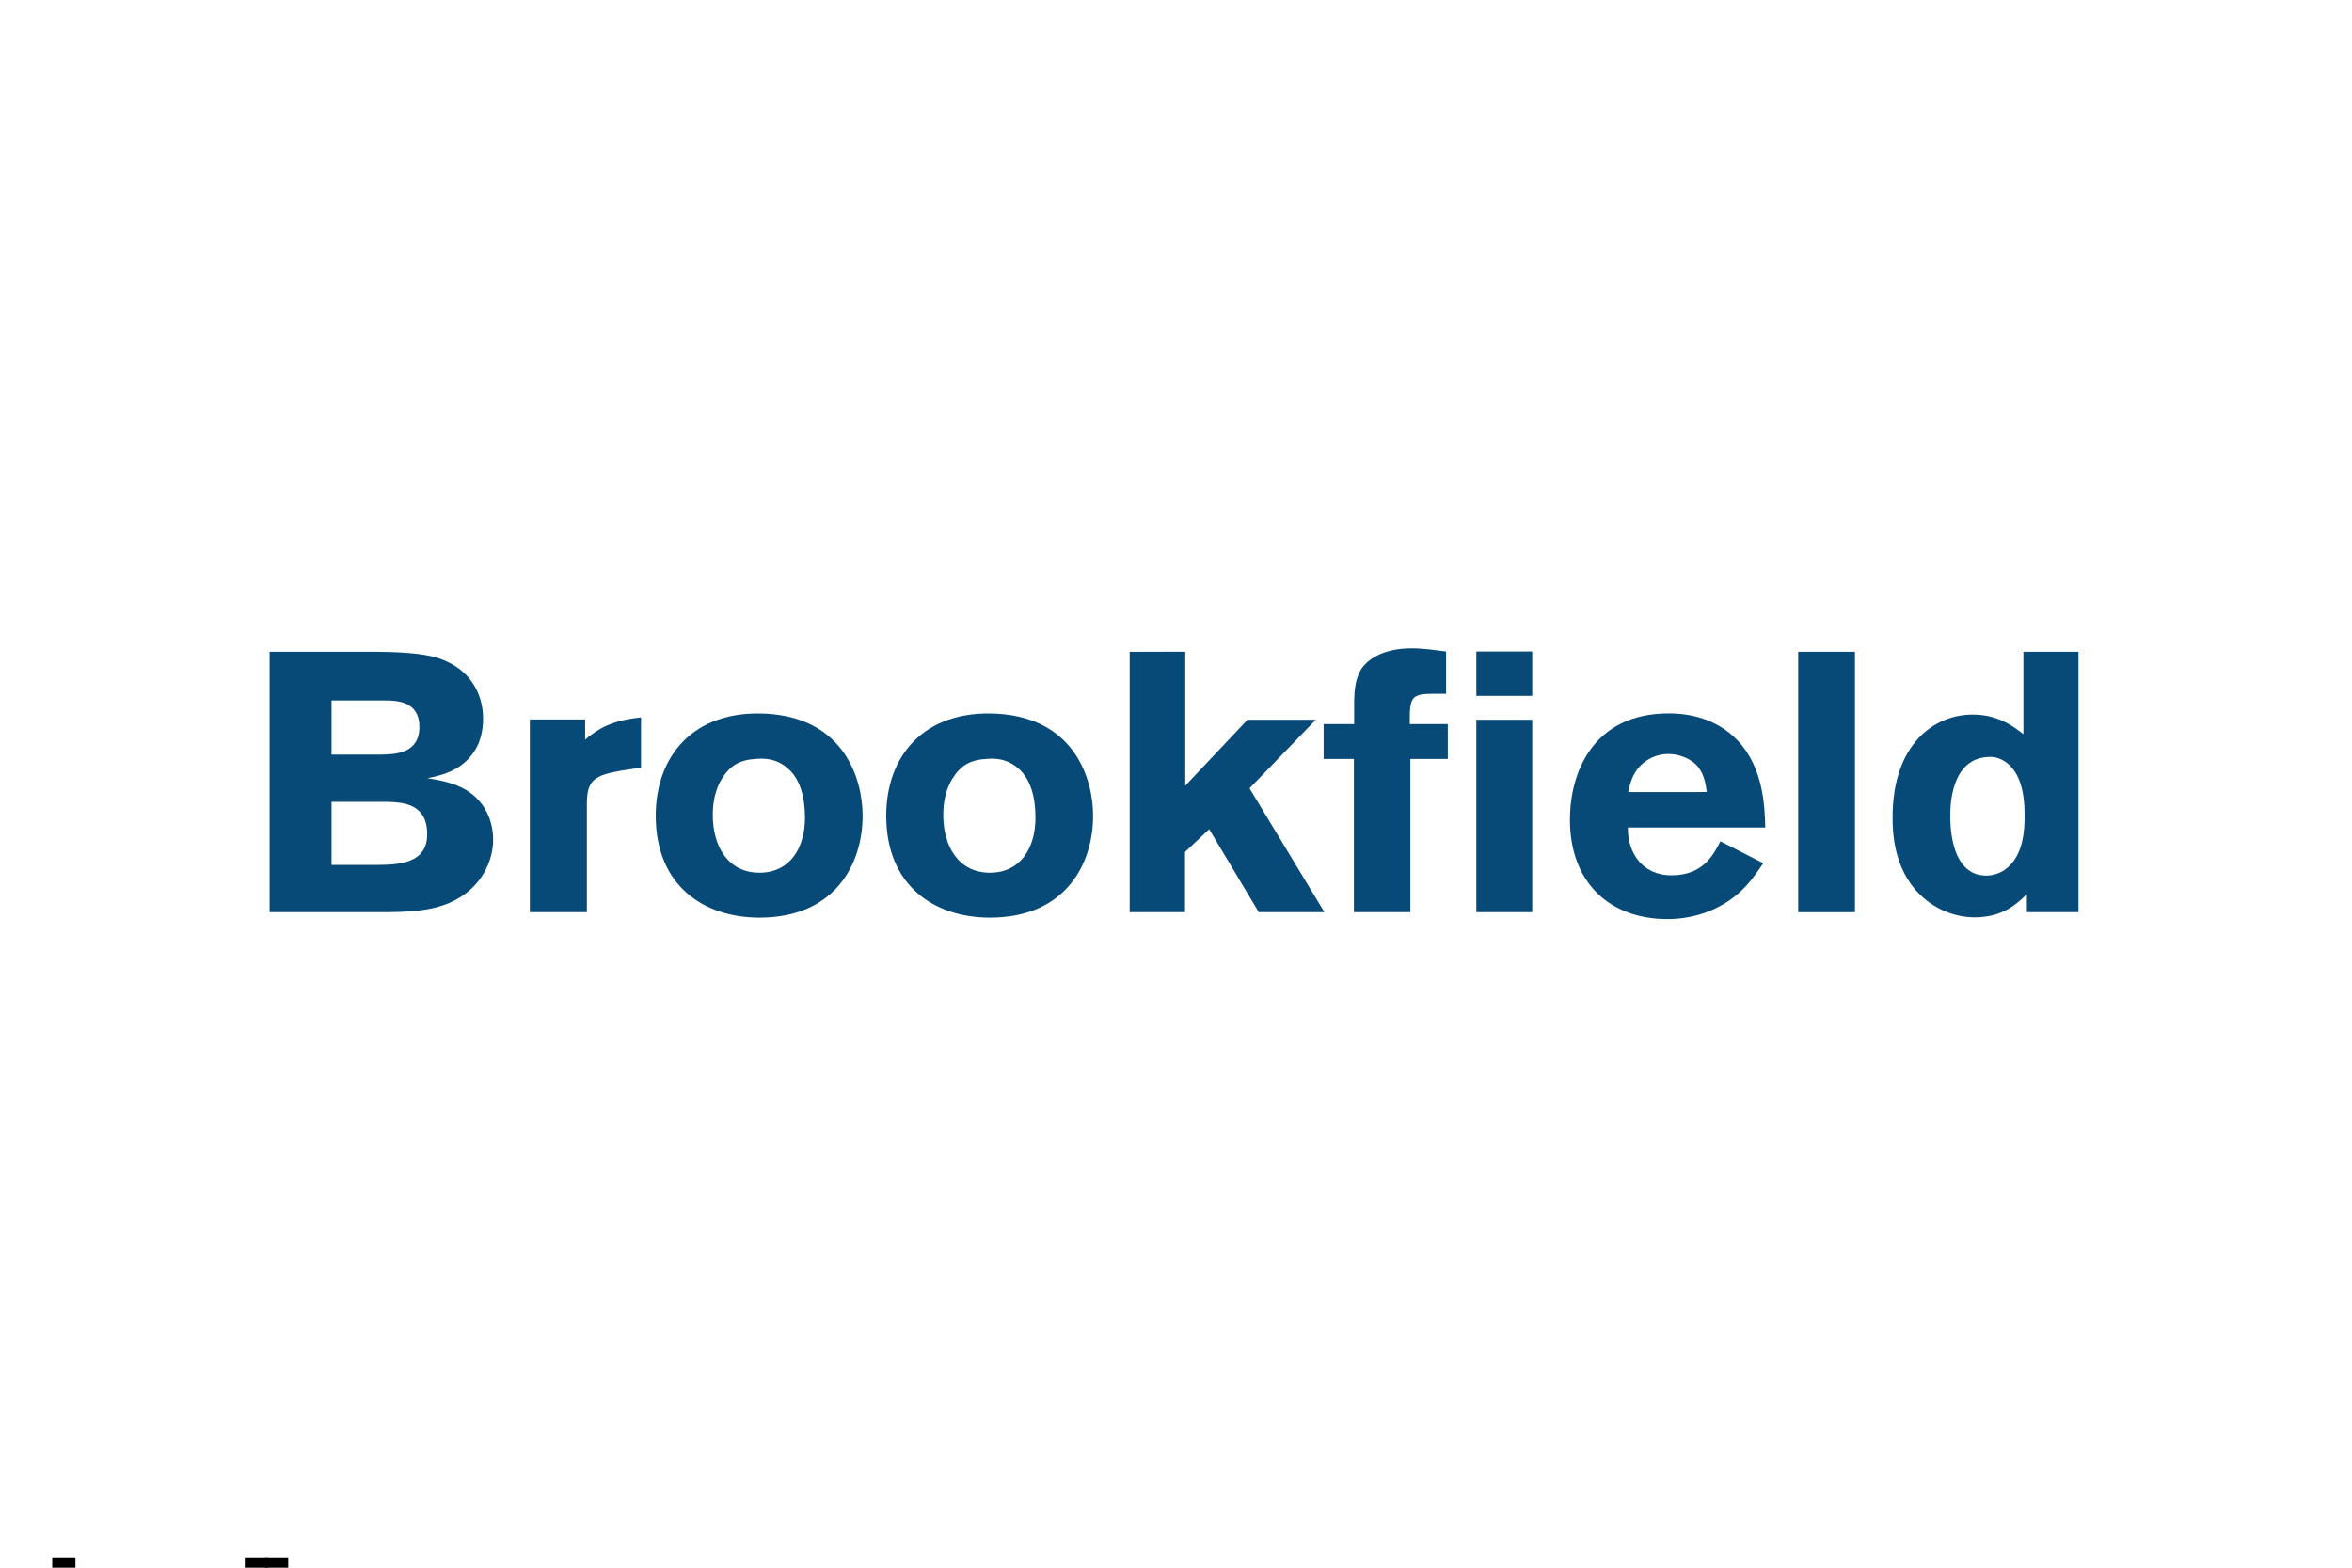
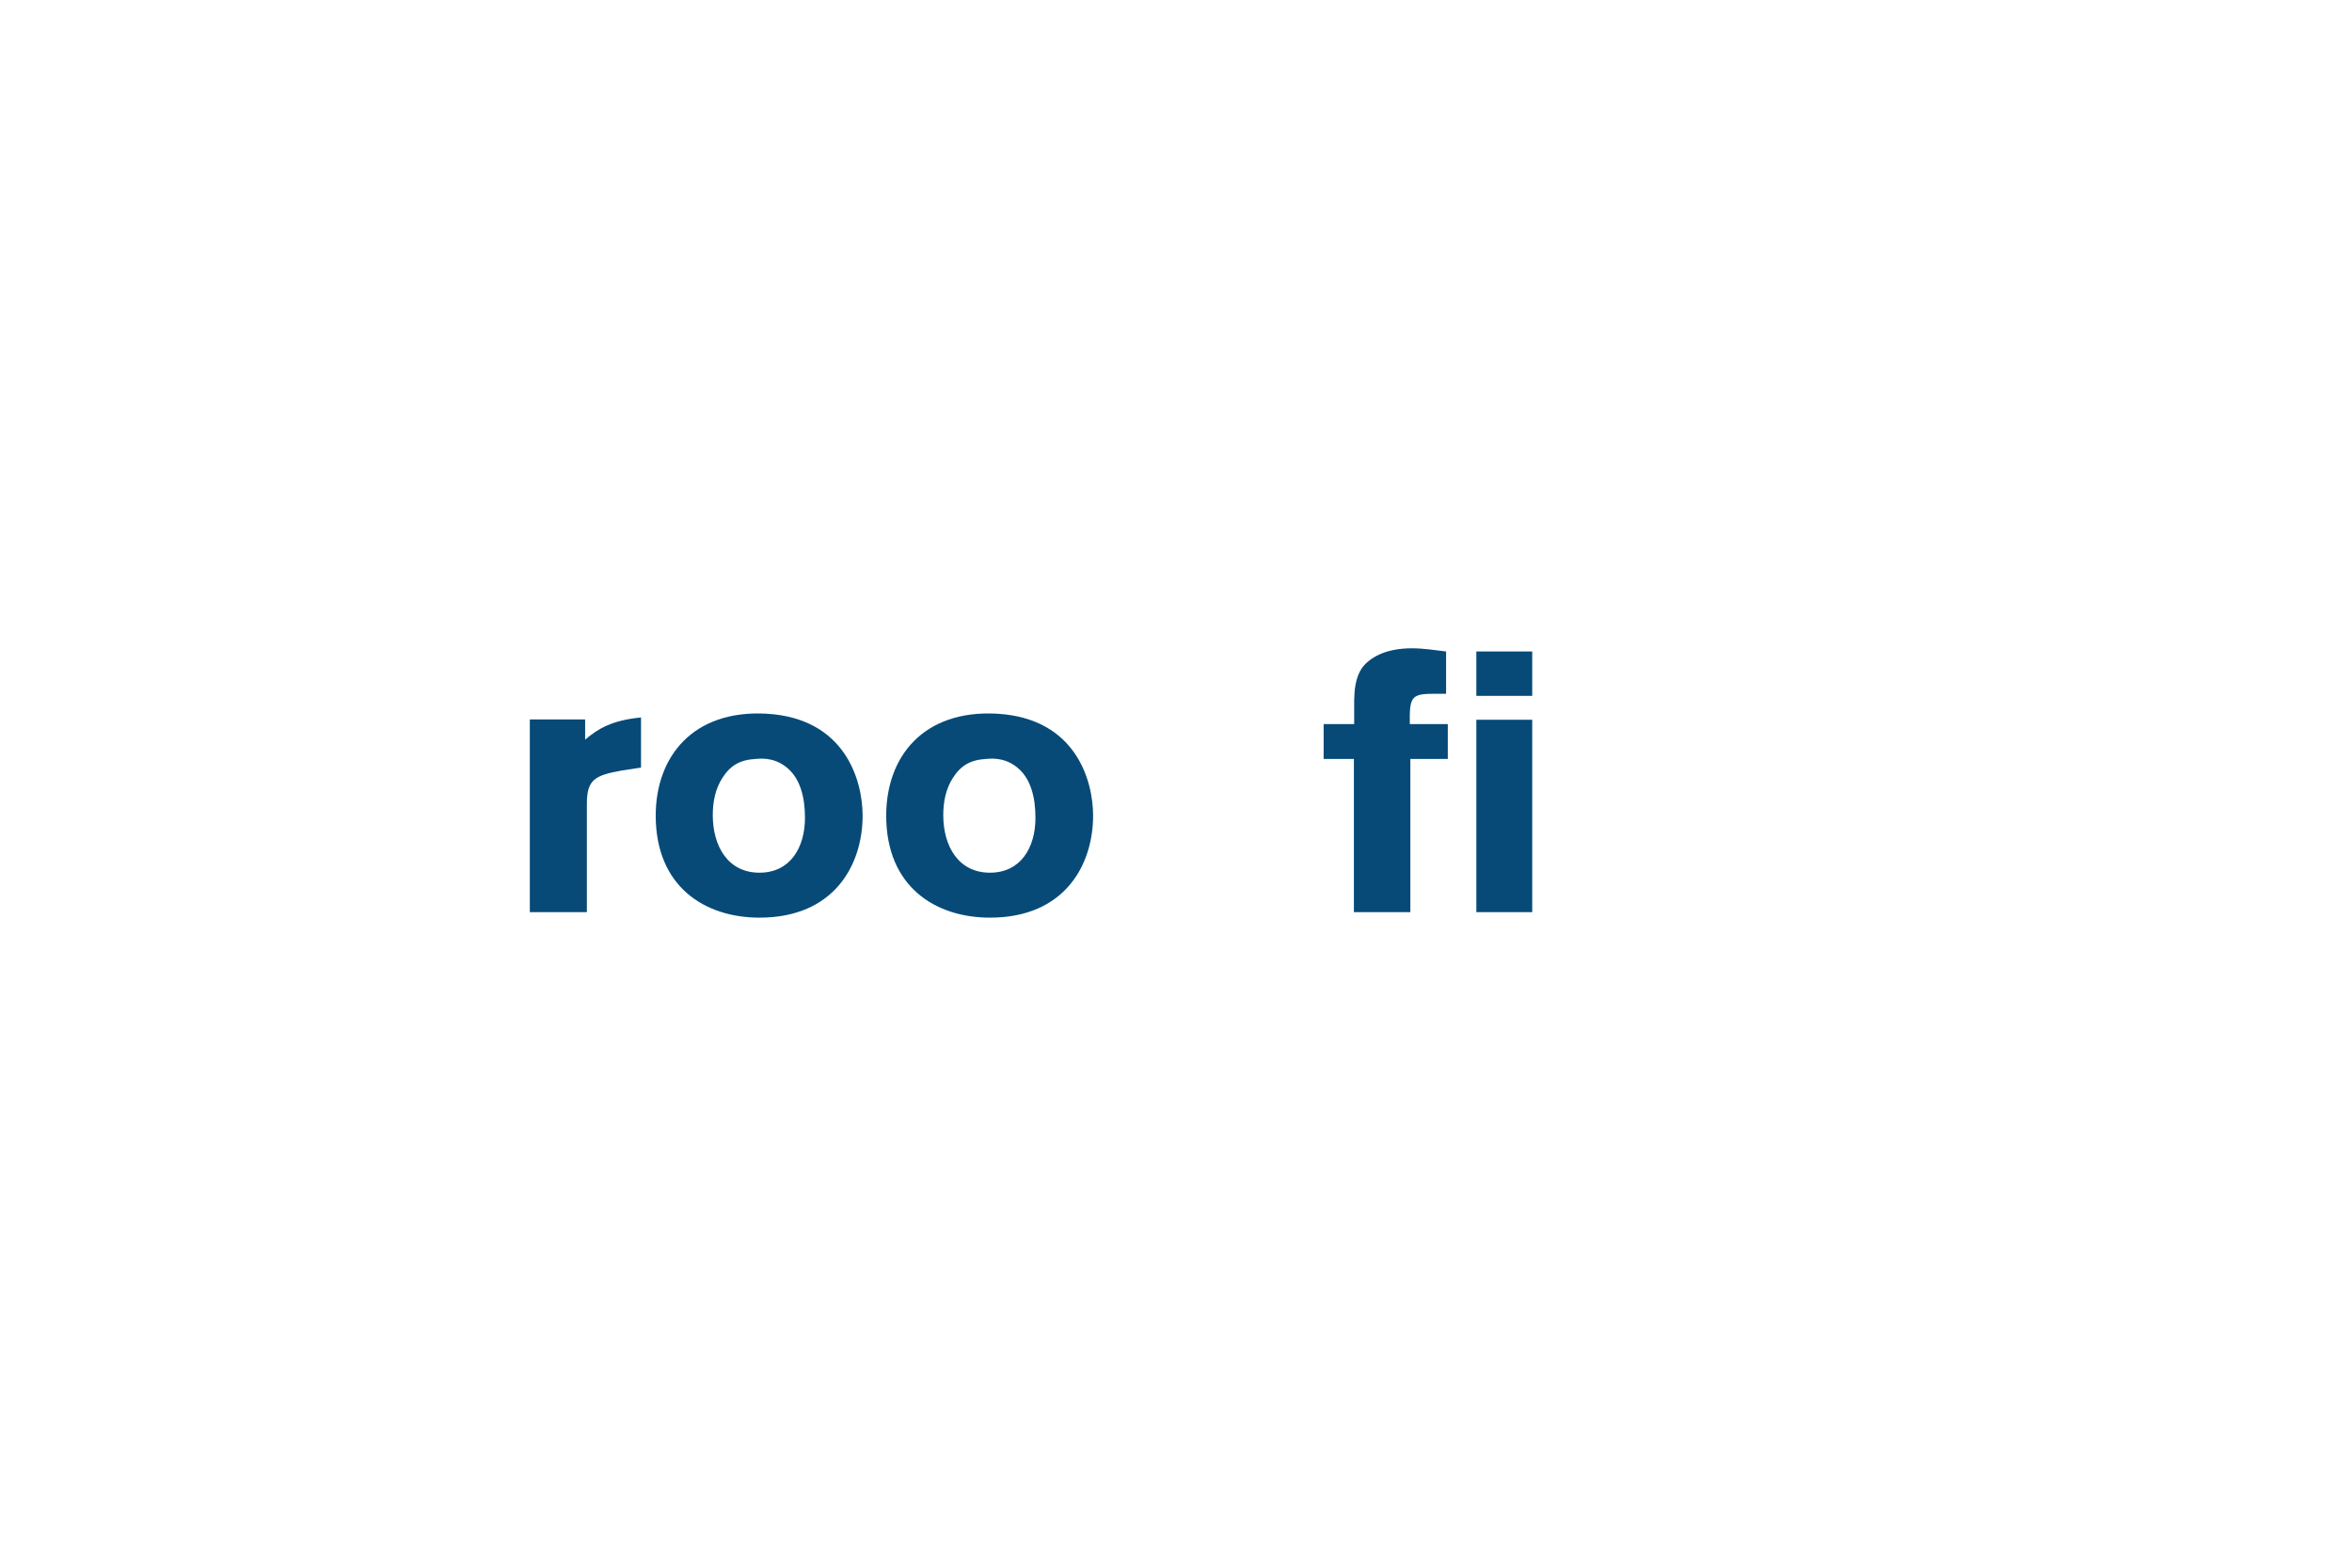
<svg xmlns="http://www.w3.org/2000/svg" xmlns:xlink="http://www.w3.org/1999/xlink" height="800" width="1200" viewBox="-36 -8.983 312 53.9">
  <defs>
    <symbol id="e" overflow="visible">
-       <path d="M1.359 0h5.953c1.625 0 2.766-.062 3.828-.516 1.766-.781 2.344-2.328 2.344-3.422 0-.797-.281-1.578-.781-2.125-.781-.875-1.922-1.062-2.781-1.203.766-.156 2.125-.438 2.766-1.875.047-.141.25-.594.25-1.359 0-1.344-.703-2.719-2.438-3.281-.859-.281-2.203-.344-3.688-.344H1.359zM7.625-11.484c.672 0 1.859.062 1.859 1.422 0 1.469-1.297 1.5-2.109 1.516H4.719v-2.938zm.156 5.5c.719.031 2.125.047 2.125 1.75 0 1.609-1.547 1.656-2.719 1.672H4.719v-3.422z" />
-     </symbol>
+       </symbol>
    <symbol id="f" overflow="visible">
      <path d="M4.312-10.453h-3V0h3.094v-5.875c0-1.328.438-1.547 1.906-1.812l1.031-.156v-2.719c-1.609.156-2.344.625-3.031 1.203z" />
    </symbol>
    <symbol id="g" overflow="visible">
      <path d="M6.656-10.766c-4-.219-6.016 2.328-6.016 5.531C.641-1.375 3.312.297 6.266.297c4.078 0 5.594-2.891 5.594-5.531 0-1.906-.938-5.281-5.203-5.531zM6.078-8.312c.438-.047 1.156-.031 1.797.578.578.547.859 1.453.859 2.609 0 1.641-.812 2.984-2.469 2.984-1.719 0-2.531-1.453-2.531-3.125 0-.719.141-1.438.531-2.031.422-.656.938-.969 1.812-1.016z" />
    </symbol>
    <symbol id="h" overflow="visible">
-       <path d="M1.344 0h3v-3.266L5.656-4.5 8.344 0h3.562L7.844-6.719l3.594-3.719H7.734l-3.375 3.578v-7.266H1.344z" />
-     </symbol>
+       </symbol>
    <symbol id="a" overflow="visible">
      <path d="M1.859-10.203H.203v1.891h1.641V0h3.062v-8.312h2.031v-1.891H4.875c-.016-1.391.047-1.641 1.203-1.641h.766v-2.297c-.625-.078-1.25-.172-1.859-.172-1.469 0-2.297.531-2.688 1.047-.391.562-.422 1.25-.438 1.781zm6.625-1.531h3.031v-2.406H8.484zM8.484 0h3.031v-10.438H8.484z" />
    </symbol>
    <symbol id="b" overflow="visible">
-       <path d="M8.797-3.844C8.422-3.094 7.844-2 6.156-2 4.5-2 3.766-3.297 3.781-4.594h7.453c-.031-1.188-.109-3.219-1.469-4.688-1.344-1.438-3.141-1.5-3.766-1.5-4.125 0-5.359 3.234-5.359 5.766C.641-1.594 2.812.375 5.922.375c1.672 0 3.031-.641 3.938-1.469.547-.5.906-1.031 1.266-1.562zm-5-2.672c.109-.438.203-.922.625-1.391.297-.312.812-.672 1.562-.672.531 0 1.109.203 1.5.578.438.453.516 1.047.578 1.484z" />
-     </symbol>
+       </symbol>
    <symbol id="c" overflow="visible">
-       <path d="M1.359-14.125V0h3.078v-14.125z" />
-     </symbol>
+       </symbol>
    <symbol id="d" overflow="visible">
-       <path d="M7.734-14.125v4.469c-.547-.422-1.375-1.062-2.75-1.062-2.109 0-4.344 1.625-4.344 5.562 0 .672 0 2.781 1.516 4.234C2.984-.125 4.062.281 5.094.281 6.641.281 7.438-.5 7.922-.984V0h2.797v-14.125zM6.719-2.297c-.297.203-.656.312-1 .312-1.562 0-1.953-1.781-1.953-3.234 0-.469 0-3.203 2.172-3.203.625 0 1.062.437 1.203.625.656.797.656 2.094.656 2.578 0 .578 0 2.172-1.078 2.922z" />
-     </symbol>
+       </symbol>
  </defs>
  <use xlink:href="#a" height="792" width="612" y="45.008" x="88.572" transform="translate(-330.451 -41.537)" fill="#6e6e73" />
  <use xlink:href="#a" height="792" width="612" y="45.008" x="123.516" transform="translate(-330.451 -41.537)" fill="#6e6e73" />
  <use xlink:href="#a" height="792" width="612" y="45.008" x="198.812" transform="translate(-330.451 -41.537)" fill="#6e6e73" />
  <use xlink:href="#b" height="792" width="612" y="157.065" x="100.419" transform="translate(-330.451 -41.537)" fill="#bf5c26" />
  <use xlink:href="#b" height="792" width="612" y="157.065" x="103.469" transform="translate(-330.451 -41.537)" fill="#bf5c26" />
  <use xlink:href="#b" height="792" width="612" y="157.065" x="117.069" transform="translate(-330.451 -41.537)" fill="#bf5c26" />
  <use xlink:href="#c" height="792" width="612" y="176.265" x="42.279" transform="translate(-330.451 -41.537)" />
  <use xlink:href="#c" height="792" width="612" y="176.265" x="44.871" transform="translate(-330.451 -41.537)" />
  <use xlink:href="#c" height="792" width="612" y="176.265" x="47.463" transform="translate(-330.451 -41.537)" />
  <use xlink:href="#d" height="792" width="612" y="176.265" x="74.76" transform="translate(-330.451 -41.537)" />
  <use xlink:href="#d" height="792" width="612" y="176.265" x="111.813" transform="translate(-330.451 -41.537)" />
  <use xlink:href="#d" height="792" width="612" y="176.265" x="129.426" transform="translate(-330.451 -41.537)" />
  <use xlink:href="#d" height="792" width="612" y="176.265" x="166.389" transform="translate(-330.451 -41.537)" />
  <use xlink:href="#d" height="792" width="612" y="176.265" x="176.901" transform="translate(-330.451 -41.537)" />
  <use xlink:href="#d" height="792" width="612" y="176.265" x="197.601" transform="translate(-330.451 -41.537)" />
  <use xlink:href="#c" height="792" width="612" y="176.265" x="228.795" transform="translate(-330.451 -41.537)" />
  <use xlink:href="#c" height="792" width="612" y="176.265" x="247.164" transform="translate(-330.451 -41.537)" />
  <use xlink:href="#c" height="792" width="612" y="176.265" x="256.938" transform="translate(-330.451 -41.537)" />
  <use xlink:href="#c" height="792" width="612" y="176.265" x="271.806" transform="translate(-330.451 -41.537)" />
  <use xlink:href="#c" height="792" width="612" y="176.265" x="300.021" transform="translate(-330.451 -41.537)" />
  <use xlink:href="#c" height="792" width="612" y="176.265" x="325.563" transform="translate(-330.451 -41.537)" />
  <use xlink:href="#c" height="792" width="612" y="176.265" x="328.245" transform="translate(-330.451 -41.537)" />
  <use xlink:href="#c" height="792" width="612" y="188.262" x="85.677" transform="translate(-330.451 -41.537)" />
  <use xlink:href="#c" height="792" width="612" y="188.262" x="95.451" transform="translate(-330.451 -41.537)" />
  <use xlink:href="#c" height="792" width="612" y="188.262" x="112.398" transform="translate(-330.451 -41.537)" />
  <use xlink:href="#c" height="792" width="612" y="188.262" x="139.02" transform="translate(-330.451 -41.537)" />
  <use xlink:href="#c" height="792" width="612" y="188.262" x="157.479" transform="translate(-330.451 -41.537)" />
  <use xlink:href="#c" height="792" width="612" y="188.262" x="176.424" transform="translate(-330.451 -41.537)" />
  <use xlink:href="#c" height="792" width="612" y="188.262" x="199.392" transform="translate(-330.451 -41.537)" />
  <use xlink:href="#c" height="792" width="612" y="188.262" x="225.114" transform="translate(-330.451 -41.537)" />
  <use xlink:href="#c" height="792" width="612" y="188.262" x="250.665" transform="translate(-330.451 -41.537)" />
  <use xlink:href="#c" height="792" width="612" y="188.262" x="306.663" transform="translate(-330.451 -41.537)" />
  <use xlink:href="#c" height="792" width="612" y="188.262" x="309.345" transform="translate(-330.451 -41.537)" />
  <use xlink:href="#c" height="792" width="612" y="200.259" x="61.818" transform="translate(-330.451 -41.537)" />
  <use xlink:href="#c" height="792" width="612" y="200.259" x="90.042" transform="translate(-330.451 -41.537)" />
  <use xlink:href="#c" height="792" width="612" y="200.259" x="132.45" transform="translate(-330.451 -41.537)" />
  <use xlink:href="#c" height="792" width="612" y="200.259" x="163.005" transform="translate(-330.451 -41.537)" />
  <use xlink:href="#c" height="792" width="612" y="200.259" x="217.86" transform="translate(-330.451 -41.537)" />
  <use xlink:href="#c" height="792" width="612" y="200.259" x="235.23" transform="translate(-330.451 -41.537)" />
  <use xlink:href="#c" height="792" width="612" y="200.259" x="263.949" transform="translate(-330.451 -41.537)" />
  <use xlink:href="#c" height="792" width="612" y="219.456" x="42.279" transform="translate(-330.451 -41.537)" />
  <use xlink:href="#c" height="792" width="612" y="219.456" x="44.871" transform="translate(-330.451 -41.537)" />
  <use xlink:href="#c" height="792" width="612" y="219.456" x="47.463" transform="translate(-330.451 -41.537)" />
  <use xlink:href="#d" height="792" width="612" y="219.456" x="89.871" transform="translate(-330.451 -41.537)" />
  <use xlink:href="#c" height="792" width="612" y="219.456" x="129.75" transform="translate(-330.451 -41.537)" />
  <use xlink:href="#c" height="792" width="612" y="219.456" x="146.616" transform="translate(-330.451 -41.537)" />
  <use xlink:href="#c" height="792" width="612" y="219.456" x="174.336" transform="translate(-330.451 -41.537)" />
  <use xlink:href="#c" height="792" width="612" y="219.456" x="195.288" transform="translate(-330.451 -41.537)" />
  <use xlink:href="#c" height="792" width="612" y="219.456" x="245.967" transform="translate(-330.451 -41.537)" />
  <use xlink:href="#c" height="792" width="612" y="219.456" x="281.949" transform="translate(-330.451 -41.537)" />
  <use xlink:href="#c" height="792" width="612" y="219.456" x="291.723" transform="translate(-330.451 -41.537)" />
  <use xlink:href="#c" height="792" width="612" y="219.456" x="316.851" transform="translate(-330.451 -41.537)" />
  <use xlink:href="#c" height="792" width="612" y="219.456" x="335.31" transform="translate(-330.451 -41.537)" />
  <use xlink:href="#c" height="792" width="612" y="219.456" x="346.992" transform="translate(-330.451 -41.537)" />
  <use xlink:href="#c" height="792" width="612" y="231.453" x="77.604" transform="translate(-330.451 -41.537)" />
  <use xlink:href="#c" height="792" width="612" y="231.453" x="110.328" transform="translate(-330.451 -41.537)" />
  <use xlink:href="#c" height="792" width="612" y="231.453" x="133.458" transform="translate(-330.451 -41.537)" />
  <use xlink:href="#c" height="792" width="612" y="231.453" x="163.77" transform="translate(-330.451 -41.537)" />
  <use xlink:href="#c" height="792" width="612" y="231.453" x="181.14" transform="translate(-330.451 -41.537)" />
  <use xlink:href="#c" height="792" width="612" y="231.453" x="209.859" transform="translate(-330.451 -41.537)" />
  <use xlink:href="#c" height="792" width="612" y="231.453" x="234.411" transform="translate(-330.451 -41.537)" />
  <use xlink:href="#c" height="792" width="612" y="231.453" x="262.032" transform="translate(-330.451 -41.537)" />
  <use xlink:href="#c" height="792" width="612" y="231.453" x="277.395" transform="translate(-330.451 -41.537)" />
  <use xlink:href="#c" height="792" width="612" y="231.453" x="294.342" transform="translate(-330.451 -41.537)" />
  <use xlink:href="#c" height="792" width="612" y="231.453" x="316.878" transform="translate(-330.451 -41.537)" />
  <use xlink:href="#c" height="792" width="612" y="250.65" x="42.279" transform="translate(-330.451 -41.537)" />
  <use xlink:href="#c" height="792" width="612" y="250.65" x="44.871" transform="translate(-330.451 -41.537)" />
  <use xlink:href="#c" height="792" width="612" y="250.65" x="47.463" transform="translate(-330.451 -41.537)" />
  <use xlink:href="#d" height="792" width="612" y="250.65" x="79.107" transform="translate(-330.451 -41.537)" />
  <use xlink:href="#d" height="792" width="612" y="250.65" x="107.493" transform="translate(-330.451 -41.537)" />
  <use xlink:href="#c" height="792" width="612" y="250.65" x="151.98" transform="translate(-330.451 -41.537)" />
  <use xlink:href="#c" height="792" width="612" y="250.65" x="193.983" transform="translate(-330.451 -41.537)" />
  <use xlink:href="#c" height="792" width="612" y="250.65" x="241.566" transform="translate(-330.451 -41.537)" />
  <use xlink:href="#c" height="792" width="612" y="250.65" x="280.473" transform="translate(-330.451 -41.537)" />
  <use xlink:href="#c" height="792" width="612" y="250.65" x="297.843" transform="translate(-330.451 -41.537)" />
  <use xlink:href="#c" height="792" width="612" y="250.65" x="333.159" transform="translate(-330.451 -41.537)" />
  <use xlink:href="#c" height="792" width="612" y="250.65" x="359.106" transform="translate(-330.451 -41.537)" />
  <use xlink:href="#c" height="792" width="612" y="262.647" x="63.33" transform="translate(-330.451 -41.537)" />
  <use xlink:href="#c" height="792" width="612" y="262.647" x="93.984" transform="translate(-330.451 -41.537)" />
  <use xlink:href="#c" height="792" width="612" y="262.647" x="132.891" transform="translate(-330.451 -41.537)" />
  <use xlink:href="#c" height="792" width="612" y="262.647" x="176.784" transform="translate(-330.451 -41.537)" />
  <use xlink:href="#c" height="792" width="612" y="262.647" x="194.154" transform="translate(-330.451 -41.537)" />
  <use xlink:href="#c" height="792" width="612" y="262.647" x="212.028" transform="translate(-330.451 -41.537)" />
  <use xlink:href="#c" height="792" width="612" y="262.647" x="257.019" transform="translate(-330.451 -41.537)" />
  <use xlink:href="#c" height="792" width="612" y="262.647" x="310.272" transform="translate(-330.451 -41.537)" />
  <use xlink:href="#c" height="792" width="612" y="262.647" x="320.046" transform="translate(-330.451 -41.537)" />
  <use xlink:href="#c" height="792" width="612" y="262.647" x="338.991" transform="translate(-330.451 -41.537)" />
  <use xlink:href="#c" height="792" width="612" y="262.647" x="351.681" transform="translate(-330.451 -41.537)" />
  <use xlink:href="#c" height="792" width="612" y="262.647" x="354.363" transform="translate(-330.451 -41.537)" />
  <use xlink:href="#c" height="792" width="612" y="293.841" x="42.279" transform="translate(-330.451 -41.537)" />
  <use xlink:href="#c" height="792" width="612" y="293.841" x="44.871" transform="translate(-330.451 -41.537)" />
  <use xlink:href="#c" height="792" width="612" y="293.841" x="47.463" transform="translate(-330.451 -41.537)" />
  <use xlink:href="#d" height="792" width="612" y="293.841" x="73.5" transform="translate(-330.451 -41.537)" />
  <use xlink:href="#d" height="792" width="612" y="293.841" x="97.458" transform="translate(-330.451 -41.537)" />
  <use xlink:href="#d" height="792" width="612" y="293.841" x="128.337" transform="translate(-330.451 -41.537)" />
  <use xlink:href="#d" height="792" width="612" y="293.841" x="138.849" transform="translate(-330.451 -41.537)" />
  <use xlink:href="#c" height="792" width="612" y="293.841" x="195" transform="translate(-330.451 -41.537)" />
  <use xlink:href="#c" height="792" width="612" y="293.841" x="211.866" transform="translate(-330.451 -41.537)" />
  <use xlink:href="#c" height="792" width="612" y="293.841" x="248.766" transform="translate(-330.451 -41.537)" />
  <use xlink:href="#c" height="792" width="612" y="293.841" x="257.532" transform="translate(-330.451 -41.537)" />
  <use xlink:href="#c" height="792" width="612" y="293.841" x="267.306" transform="translate(-330.451 -41.537)" />
  <use xlink:href="#c" height="792" width="612" y="293.841" x="299.526" transform="translate(-330.451 -41.537)" />
  <use xlink:href="#c" height="792" width="612" y="293.841" x="306.708" transform="translate(-330.451 -41.537)" />
  <use xlink:href="#c" height="792" width="612" y="293.841" x="340.764" transform="translate(-330.451 -41.537)" />
  <use xlink:href="#c" height="792" width="612" y="293.841" x="343.446" transform="translate(-330.451 -41.537)" />
  <use xlink:href="#c" height="792" width="612" y="305.838" x="89.871" transform="translate(-330.451 -41.537)" />
  <use xlink:href="#c" height="792" width="612" y="305.838" x="116.007" transform="translate(-330.451 -41.537)" />
  <use xlink:href="#c" height="792" width="612" y="305.838" x="128.868" transform="translate(-330.451 -41.537)" />
  <use xlink:href="#c" height="792" width="612" y="305.838" x="181.536" transform="translate(-330.451 -41.537)" />
  <use xlink:href="#c" height="792" width="612" y="305.838" x="200.481" transform="translate(-330.451 -41.537)" />
  <use xlink:href="#c" height="792" width="612" y="305.838" x="215.349" transform="translate(-330.451 -41.537)" />
  <use xlink:href="#c" height="792" width="612" y="305.838" x="234.303" transform="translate(-330.451 -41.537)" />
  <use xlink:href="#c" height="792" width="612" y="305.838" x="257.343" transform="translate(-330.451 -41.537)" />
  <use xlink:href="#c" height="792" width="612" y="305.838" x="274.209" transform="translate(-330.451 -41.537)" />
  <use xlink:href="#c" height="792" width="612" y="305.838" x="302.334" transform="translate(-330.451 -41.537)" />
  <use xlink:href="#c" height="792" width="612" y="305.838" x="323.286" transform="translate(-330.451 -41.537)" />
  <use xlink:href="#c" height="792" width="612" y="305.838" x="364.605" transform="translate(-330.451 -41.537)" />
  <use xlink:href="#c" height="792" width="612" y="317.835" x="57.147" transform="translate(-330.451 -41.537)" />
  <use xlink:href="#c" height="792" width="612" y="317.835" x="107.727" transform="translate(-330.451 -41.537)" />
  <use xlink:href="#c" height="792" width="612" y="317.835" x="128.598" transform="translate(-330.451 -41.537)" />
  <use xlink:href="#c" height="792" width="612" y="317.835" x="172.923" transform="translate(-330.451 -41.537)" />
  <use xlink:href="#c" height="792" width="612" y="317.835" x="202.065" transform="translate(-330.451 -41.537)" />
  <use xlink:href="#c" height="792" width="612" y="317.835" x="228.201" transform="translate(-330.451 -41.537)" />
  <use xlink:href="#c" height="792" width="612" y="317.835" x="247.146" transform="translate(-330.451 -41.537)" />
  <use xlink:href="#c" height="792" width="612" y="317.835" x="262.014" transform="translate(-330.451 -41.537)" />
  <use xlink:href="#c" height="792" width="612" y="317.835" x="277.962" transform="translate(-330.451 -41.537)" />
  <use xlink:href="#c" height="792" width="612" y="317.835" x="290.742" transform="translate(-330.451 -41.537)" />
  <use xlink:href="#c" height="792" width="612" y="317.835" x="316.275" transform="translate(-330.451 -41.537)" />
  <use xlink:href="#c" height="792" width="612" y="337.032" x="42.279" transform="translate(-330.451 -41.537)" />
  <use xlink:href="#c" height="792" width="612" y="337.032" x="44.871" transform="translate(-330.451 -41.537)" />
  <use xlink:href="#d" height="792" width="612" y="337.032" x="47.463" transform="translate(-330.451 -41.537)" />
  <use xlink:href="#d" height="792" width="612" y="337.032" x="90.375" transform="translate(-330.451 -41.537)" />
  <use xlink:href="#d" height="792" width="612" y="337.032" x="134.025" transform="translate(-330.451 -41.537)" />
  <use xlink:href="#d" height="792" width="612" y="337.032" x="144.537" transform="translate(-330.451 -41.537)" />
  <use xlink:href="#c" height="792" width="612" y="337.032" x="185.001" transform="translate(-330.451 -41.537)" />
  <use xlink:href="#c" height="792" width="612" y="337.032" x="199.608" transform="translate(-330.451 -41.537)" />
  <use xlink:href="#c" height="792" width="612" y="337.032" x="214.467" transform="translate(-330.451 -41.537)" />
  <use xlink:href="#c" height="792" width="612" y="337.032" x="229.335" transform="translate(-330.451 -41.537)" />
  <use xlink:href="#c" height="792" width="612" y="337.032" x="257.55" transform="translate(-330.451 -41.537)" />
  <use xlink:href="#c" height="792" width="612" y="337.032" x="282.678" transform="translate(-330.451 -41.537)" />
  <use xlink:href="#c" height="792" width="612" y="337.032" x="315.483" transform="translate(-330.451 -41.537)" />
  <use xlink:href="#c" height="792" width="612" y="337.032" x="325.257" transform="translate(-330.451 -41.537)" />
  <use xlink:href="#c" height="792" width="612" y="337.032" x="346.713" transform="translate(-330.451 -41.537)" />
  <use xlink:href="#c" height="792" width="612" y="337.032" x="356.397" transform="translate(-330.451 -41.537)" />
  <use xlink:href="#c" height="792" width="612" y="337.032" x="359.079" transform="translate(-330.451 -41.537)" />
  <use xlink:href="#c" height="792" width="612" y="349.029" x="60.234" transform="translate(-330.451 -41.537)" />
  <use xlink:href="#c" height="792" width="612" y="349.029" x="84.786" transform="translate(-330.451 -41.537)" />
  <use xlink:href="#c" height="792" width="612" y="349.029" x="102.156" transform="translate(-330.451 -41.537)" />
  <use xlink:href="#c" height="792" width="612" y="349.029" x="141.639" transform="translate(-330.451 -41.537)" />
  <use xlink:href="#c" height="792" width="612" y="349.029" x="181.959" transform="translate(-330.451 -41.537)" />
  <use xlink:href="#c" height="792" width="612" y="349.029" x="199.329" transform="translate(-330.451 -41.537)" />
  <use xlink:href="#c" height="792" width="612" y="349.029" x="214.197" transform="translate(-330.451 -41.537)" />
  <use xlink:href="#c" height="792" width="612" y="349.029" x="267.693" transform="translate(-330.451 -41.537)" />
  <use xlink:href="#c" height="792" width="612" y="349.029" x="289.644" transform="translate(-330.451 -41.537)" />
  <use xlink:href="#c" height="792" width="612" y="349.029" x="307.014" transform="translate(-330.451 -41.537)" />
  <use xlink:href="#c" height="792" width="612" y="349.029" x="343.41" transform="translate(-330.451 -41.537)" />
  <use xlink:href="#c" height="792" width="612" y="349.029" x="361.689" transform="translate(-330.451 -41.537)" />
  <use xlink:href="#c" height="792" width="612" y="361.026" x="101.625" transform="translate(-330.451 -41.537)" />
  <use xlink:href="#c" height="792" width="612" y="361.026" x="122.496" transform="translate(-330.451 -41.537)" />
  <use xlink:href="#c" height="792" width="612" y="361.026" x="132.27" transform="translate(-330.451 -41.537)" />
  <use xlink:href="#b" height="792" width="612" y="403.11" x="81.383" transform="translate(-330.451 -41.537)" fill="#2e5e73" />
  <use xlink:href="#b" height="792" width="612" y="403.11" x="134.733" transform="translate(-330.451 -41.537)" fill="#2e5e73" />
  <use xlink:href="#b" height="792" width="612" y="403.11" x="137.783" transform="translate(-330.451 -41.537)" fill="#2e5e73" />
  <use xlink:href="#b" height="792" width="612" y="403.11" x="174.723" transform="translate(-330.451 -41.537)" fill="#bf5c26" />
  <use xlink:href="#b" height="792" width="612" y="403.11" x="196.673" transform="translate(-330.451 -41.537)" fill="#bf5c26" />
  <use xlink:href="#c" height="792" width="612" y="418.71" x="56.308" transform="translate(-330.451 -41.537)" fill="#2e5e73" />
  <use xlink:href="#c" height="792" width="612" y="418.71" x="71.491" transform="translate(-330.451 -41.537)" fill="#2e5e73" />
  <use xlink:href="#c" height="792" width="612" y="418.71" x="96.808" transform="translate(-330.451 -41.537)" fill="#2e5e73" />
  <use xlink:href="#c" height="792" width="612" y="418.71" x="121.081" transform="translate(-330.451 -41.537)" fill="#2e5e73" />
  <use xlink:href="#c" height="792" width="612" y="418.71" x="130.72" transform="translate(-330.451 -41.537)" fill="#2e5e73" />
  <use xlink:href="#c" height="792" width="612" y="418.71" x="161.131" transform="translate(-330.451 -41.537)" fill="#2e5e73" />
  <use xlink:href="#c" height="792" width="612" y="418.71" x="178.321" transform="translate(-330.451 -41.537)" fill="#2e5e73" />
  <use xlink:href="#c" height="792" width="612" y="418.71" x="209.686" transform="translate(-330.451 -41.537)" fill="#2e5e73" />
  <use xlink:href="#c" height="792" width="612" y="418.71" x="228.919" transform="translate(-330.451 -41.537)" fill="#2e5e73" />
  <use xlink:href="#c" height="792" width="612" y="418.71" x="256.783" transform="translate(-330.451 -41.537)" fill="#2e5e73" />
  <use xlink:href="#c" height="792" width="612" y="418.71" x="273.505" transform="translate(-330.451 -41.537)" fill="#2e5e73" />
  <use xlink:href="#c" height="792" width="612" y="418.71" x="299.812" transform="translate(-330.451 -41.537)" fill="#2e5e73" />
  <use xlink:href="#c" height="792" width="612" y="418.71" x="309.451" transform="translate(-330.451 -41.537)" fill="#2e5e73" />
  <use xlink:href="#c" height="792" width="612" y="418.71" x="351.949" transform="translate(-330.451 -41.537)" fill="#2e5e73" />
  <use xlink:href="#c" height="792" width="612" y="418.71" x="395.491" transform="translate(-330.451 -41.537)" fill="#2e5e73" />
  <use xlink:href="#c" height="792" width="612" y="418.71" x="426.361" transform="translate(-330.451 -41.537)" fill="#2e5e73" />
  <use xlink:href="#c" height="792" width="612" y="418.71" x="448.591" transform="translate(-330.451 -41.537)" fill="#2e5e73" />
  <use xlink:href="#c" height="792" width="612" y="418.71" x="460.732" transform="translate(-330.451 -41.537)" fill="#2e5e73" />
  <use xlink:href="#c" height="792" width="612" y="418.71" x="467.824" transform="translate(-330.451 -41.537)" fill="#2e5e73" />
  <use xlink:href="#c" height="792" width="612" y="418.71" x="509.818" transform="translate(-330.451 -41.537)" fill="#2e5e73" />
  <use xlink:href="#c" height="792" width="612" y="418.71" x="541.714" transform="translate(-330.451 -41.537)" fill="#2e5e73" />
  <use xlink:href="#c" height="792" width="612" y="418.71" x="563.935" transform="translate(-330.451 -41.537)" fill="#2e5e73" />
  <use xlink:href="#c" height="792" width="612" y="430.707" x="47.146" transform="translate(-330.451 -41.537)" fill="#2e5e73" />
  <use xlink:href="#c" height="792" width="612" y="430.707" x="83.02" transform="translate(-330.451 -41.537)" fill="#2e5e73" />
  <use xlink:href="#c" height="792" width="612" y="430.707" x="97.708" transform="translate(-330.451 -41.537)" fill="#2e5e73" />
  <use xlink:href="#c" height="792" width="612" y="430.707" x="118.435" transform="translate(-330.451 -41.537)" fill="#2e5e73" />
  <use xlink:href="#c" height="792" width="612" y="430.707" x="140.206" transform="translate(-330.451 -41.537)" fill="#2e5e73" />
  <use xlink:href="#c" height="792" width="612" y="430.707" x="157.396" transform="translate(-330.451 -41.537)" fill="#2e5e73" />
  <use xlink:href="#c" height="792" width="612" y="430.707" x="184.207" transform="translate(-330.451 -41.537)" fill="#2e5e73" />
  <use xlink:href="#c" height="792" width="612" y="430.707" x="193.846" transform="translate(-330.451 -41.537)" fill="#2e5e73" />
  <use xlink:href="#c" height="792" width="612" y="430.707" x="217.12" transform="translate(-330.451 -41.537)" fill="#2e5e73" />
  <use xlink:href="#c" height="792" width="612" y="430.707" x="243.427" transform="translate(-330.451 -41.537)" fill="#2e5e73" />
  <use xlink:href="#c" height="792" width="612" y="430.707" x="275.8" transform="translate(-330.451 -41.537)" fill="#2e5e73" />
  <use xlink:href="#c" height="792" width="612" y="430.707" x="290.983" transform="translate(-330.451 -41.537)" fill="#2e5e73" />
  <use xlink:href="#c" height="792" width="612" y="430.707" x="321.349" transform="translate(-330.451 -41.537)" fill="#2e5e73" />
  <use xlink:href="#c" height="792" width="612" y="430.707" x="359.806" transform="translate(-330.451 -41.537)" fill="#2e5e73" />
  <use xlink:href="#c" height="792" width="612" y="430.707" x="398.254" transform="translate(-330.451 -41.537)" fill="#2e5e73" />
  <use xlink:href="#c" height="792" width="612" y="430.707" x="407.893" transform="translate(-330.451 -41.537)" fill="#2e5e73" />
  <use xlink:href="#c" height="792" width="612" y="430.707" x="427.621" transform="translate(-330.451 -41.537)" fill="#2e5e73" />
  <use xlink:href="#c" height="792" width="612" y="430.707" x="460.57" transform="translate(-330.451 -41.537)" fill="#2e5e73" />
  <use xlink:href="#c" height="792" width="612" y="430.707" x="500.611" transform="translate(-330.451 -41.537)" fill="#2e5e73" />
  <use xlink:href="#c" height="792" width="612" y="430.707" x="540.058" transform="translate(-330.451 -41.537)" fill="#2e5e73" />
  <use xlink:href="#c" height="792" width="612" y="430.707" x="558.787" transform="translate(-330.451 -41.537)" fill="#2e5e73" />
  <use xlink:href="#c" height="792" width="612" y="442.704" x="59.818" transform="translate(-330.451 -41.537)" fill="#2e5e73" />
  <use xlink:href="#c" height="792" width="612" y="442.704" x="72.499" transform="translate(-330.451 -41.537)" fill="#2e5e73" />
  <use xlink:href="#c" height="792" width="612" y="442.704" x="87.187" transform="translate(-330.451 -41.537)" fill="#2e5e73" />
  <use xlink:href="#c" height="792" width="612" y="442.704" x="116.059" transform="translate(-330.451 -41.537)" fill="#2e5e73" />
  <use xlink:href="#c" height="792" width="612" y="442.704" x="125.698" transform="translate(-330.451 -41.537)" fill="#2e5e73" />
  <use xlink:href="#c" height="792" width="612" y="442.704" x="140.881" transform="translate(-330.451 -41.537)" fill="#2e5e73" />
  <use xlink:href="#c" height="792" width="612" y="442.704" x="175.288" transform="translate(-330.451 -41.537)" fill="#2e5e73" />
  <use xlink:href="#c" height="792" width="612" y="442.704" x="192.478" transform="translate(-330.451 -41.537)" fill="#2e5e73" />
  <use xlink:href="#c" height="792" width="612" y="459.201" x="37.948" transform="translate(-330.451 -41.537)" />
  <use xlink:href="#c" height="792" width="612" y="459.201" x="44.5" transform="translate(-330.451 -41.537)" />
  <use xlink:href="#i" height="792" width="612" y="459.201" x="67.729" transform="translate(-330.451 -41.537)" />
  <use xlink:href="#i" height="792" width="612" y="459.201" x="79.87" transform="translate(-330.451 -41.537)" />
  <use xlink:href="#i" height="792" width="612" y="459.201" x="99.103" transform="translate(-330.451 -41.537)" />
  <use xlink:href="#i" height="792" width="612" y="459.201" x="126.967" transform="translate(-330.451 -41.537)" />
  <use xlink:href="#i" height="792" width="612" y="459.201" x="145.696" transform="translate(-330.451 -41.537)" />
  <use xlink:href="#i" height="792" width="612" y="459.201" x="161.968" transform="translate(-330.451 -41.537)" />
  <use xlink:href="#i" height="792" width="612" y="459.201" x="182.695" transform="translate(-330.451 -41.537)" />
  <use xlink:href="#i" height="792" width="612" y="459.201" x="200.425" transform="translate(-330.451 -41.537)" />
  <use xlink:href="#i" height="792" width="612" y="459.201" x="243.427" transform="translate(-330.451 -41.537)" />
  <use xlink:href="#c" height="792" width="612" y="459.201" x="269.734" transform="translate(-330.451 -41.537)" />
  <use xlink:href="#c" height="792" width="612" y="459.201" x="286.969" transform="translate(-330.451 -41.537)" />
  <use xlink:href="#c" height="792" width="612" y="459.201" x="316.831" transform="translate(-330.451 -41.537)" />
  <use xlink:href="#c" height="792" width="612" y="459.201" x="350.185" transform="translate(-330.451 -41.537)" />
  <use xlink:href="#c" height="792" width="612" y="459.201" x="391.684" transform="translate(-330.451 -41.537)" />
  <use xlink:href="#c" height="792" width="612" y="459.201" x="419.548" transform="translate(-330.451 -41.537)" />
  <use xlink:href="#c" height="792" width="612" y="459.201" x="471.64" transform="translate(-330.451 -41.537)" />
  <use xlink:href="#c" height="792" width="612" y="459.201" x="489.874" transform="translate(-330.451 -41.537)" />
  <use xlink:href="#c" height="792" width="612" y="459.201" x="513.094" transform="translate(-330.451 -41.537)" />
  <use xlink:href="#c" height="792" width="612" y="459.201" x="533.317" transform="translate(-330.451 -41.537)" />
  <use xlink:href="#c" height="792" width="612" y="459.201" x="542.911" transform="translate(-330.451 -41.537)" />
  <use xlink:href="#c" height="792" width="612" y="471.198" x="73.849" transform="translate(-330.451 -41.537)" />
  <use xlink:href="#c" height="792" width="612" y="471.198" x="83.488" transform="translate(-330.451 -41.537)" />
  <use xlink:href="#c" height="792" width="612" y="471.198" x="105.259" transform="translate(-330.451 -41.537)" />
  <use xlink:href="#c" height="792" width="612" y="471.198" x="122.449" transform="translate(-330.451 -41.537)" />
  <use xlink:href="#c" height="792" width="612" y="471.198" x="180.661" transform="translate(-330.451 -41.537)" />
  <use xlink:href="#c" height="792" width="612" y="471.198" x="197.896" transform="translate(-330.451 -41.537)" />
  <use xlink:href="#c" height="792" width="612" y="471.198" x="216.625" transform="translate(-330.451 -41.537)" />
  <use xlink:href="#c" height="792" width="612" y="471.198" x="226.264" transform="translate(-330.451 -41.537)" />
  <use xlink:href="#c" height="792" width="612" y="471.198" x="276.358" transform="translate(-330.451 -41.537)" />
  <use xlink:href="#c" height="792" width="612" y="471.198" x="285.997" transform="translate(-330.451 -41.537)" />
  <use xlink:href="#c" height="792" width="612" y="471.198" x="300.685" transform="translate(-330.451 -41.537)" />
  <use xlink:href="#c" height="792" width="612" y="471.198" x="323.455" transform="translate(-330.451 -41.537)" />
  <use xlink:href="#c" height="792" width="612" y="471.198" x="333.094" transform="translate(-330.451 -41.537)" />
  <use xlink:href="#c" height="792" width="612" y="471.198" x="356.368" transform="translate(-330.451 -41.537)" />
  <use xlink:href="#c" height="792" width="612" y="471.198" x="382.675" transform="translate(-330.451 -41.537)" />
  <use xlink:href="#c" height="792" width="612" y="471.198" x="401.395" transform="translate(-330.451 -41.537)" />
  <use xlink:href="#c" height="792" width="612" y="487.695" x="37.948" transform="translate(-330.451 -41.537)" />
  <use xlink:href="#c" height="792" width="612" y="487.695" x="44.5" transform="translate(-330.451 -41.537)" />
  <use xlink:href="#i" height="792" width="612" y="487.695" x="78.853" transform="translate(-330.451 -41.537)" />
  <use xlink:href="#i" height="792" width="612" y="487.695" x="94.036" transform="translate(-330.451 -41.537)" />
  <use xlink:href="#i" height="792" width="612" y="487.695" x="132.493" transform="translate(-330.451 -41.537)" />
  <use xlink:href="#c" height="792" width="612" y="487.695" x="170.941" transform="translate(-330.451 -41.537)" />
  <use xlink:href="#c" height="792" width="612" y="487.695" x="180.58" transform="translate(-330.451 -41.537)" />
  <use xlink:href="#c" height="792" width="612" y="487.695" x="206.896" transform="translate(-330.451 -41.537)" />
  <use xlink:href="#c" height="792" width="612" y="487.695" x="255.028" transform="translate(-330.451 -41.537)" />
  <use xlink:href="#c" height="792" width="612" y="487.695" x="277.798" transform="translate(-330.451 -41.537)" />
  <use xlink:href="#c" height="792" width="612" y="487.695" x="292.981" transform="translate(-330.451 -41.537)" />
  <use xlink:href="#c" height="792" width="612" y="487.695" x="311.206" transform="translate(-330.451 -41.537)" />
  <use xlink:href="#c" height="792" width="612" y="487.695" x="320.845" transform="translate(-330.451 -41.537)" />
  <use xlink:href="#c" height="792" width="612" y="487.695" x="348.709" transform="translate(-330.451 -41.537)" />
  <use xlink:href="#c" height="792" width="612" y="487.695" x="365.899" transform="translate(-330.451 -41.537)" />
  <use xlink:href="#c" height="792" width="612" y="487.695" x="401.773" transform="translate(-330.451 -41.537)" />
  <use xlink:href="#c" height="792" width="612" y="487.695" x="422.5" transform="translate(-330.451 -41.537)" />
  <use xlink:href="#c" height="792" width="612" y="506.892" x="37.948" transform="translate(-330.451 -41.537)" />
  <use xlink:href="#c" height="792" width="612" y="506.892" x="44.5" transform="translate(-330.451 -41.537)" />
  <use xlink:href="#i" height="792" width="612" y="506.892" x="75.325" transform="translate(-330.451 -41.537)" />
  <use xlink:href="#i" height="792" width="612" y="506.892" x="101.632" transform="translate(-330.451 -41.537)" />
  <use xlink:href="#i" height="792" width="612" y="506.892" x="113.773" transform="translate(-330.451 -41.537)" />
  <use xlink:href="#i" height="792" width="612" y="506.892" x="120.865" transform="translate(-330.451 -41.537)" />
  <use xlink:href="#i" height="792" width="612" y="506.892" x="173.488" transform="translate(-330.451 -41.537)" />
  <use xlink:href="#i" height="792" width="612" y="506.892" x="212.935" transform="translate(-330.451 -41.537)" />
  <use xlink:href="#c" height="792" width="612" y="506.892" x="235.201" transform="translate(-330.451 -41.537)" />
  <use xlink:href="#c" height="792" width="612" y="506.892" x="247.882" transform="translate(-330.451 -41.537)" />
  <use xlink:href="#c" height="792" width="612" y="506.892" x="286.798" transform="translate(-330.451 -41.537)" />
  <use xlink:href="#c" height="792" width="612" y="506.892" x="327.802" transform="translate(-330.451 -41.537)" />
  <use xlink:href="#c" height="792" width="612" y="506.892" x="360.175" transform="translate(-330.451 -41.537)" />
  <use xlink:href="#c" height="792" width="612" y="506.892" x="400.081" transform="translate(-330.451 -41.537)" />
  <use xlink:href="#c" height="792" width="612" y="506.892" x="428.89" transform="translate(-330.451 -41.537)" />
  <use xlink:href="#c" height="792" width="612" y="526.089" x="37.948" transform="translate(-330.451 -41.537)" />
  <use xlink:href="#c" height="792" width="612" y="526.089" x="44.5" transform="translate(-330.451 -41.537)" />
  <use xlink:href="#i" height="792" width="612" y="526.089" x="73.849" transform="translate(-330.451 -41.537)" />
  <use xlink:href="#i" height="792" width="612" y="526.089" x="107.167" transform="translate(-330.451 -41.537)" />
  <use xlink:href="#i" height="792" width="612" y="526.089" x="122.35" transform="translate(-330.451 -41.537)" />
  <use xlink:href="#c" height="792" width="612" y="526.089" x="150.214" transform="translate(-330.451 -41.537)" />
  <use xlink:href="#c" height="792" width="612" y="526.089" x="161.851" transform="translate(-330.451 -41.537)" />
  <use xlink:href="#c" height="792" width="612" y="526.089" x="209.398" transform="translate(-330.451 -41.537)" />
  <use xlink:href="#c" height="792" width="612" y="526.089" x="216.49" transform="translate(-330.451 -41.537)" />
  <use xlink:href="#c" height="792" width="612" y="526.089" x="235.723" transform="translate(-330.451 -41.537)" />
  <use xlink:href="#c" height="792" width="612" y="526.089" x="255.487" transform="translate(-330.451 -41.537)" />
  <use xlink:href="#c" height="792" width="612" y="526.089" x="265.126" transform="translate(-330.451 -41.537)" />
  <use xlink:href="#c" height="792" width="612" y="526.089" x="300.082" transform="translate(-330.451 -41.537)" />
  <use xlink:href="#c" height="792" width="612" y="526.089" x="335.083" transform="translate(-330.451 -41.537)" />
  <use xlink:href="#c" height="792" width="612" y="526.089" x="378.121" transform="translate(-330.451 -41.537)" />
  <use xlink:href="#c" height="792" width="612" y="526.089" x="395.311" transform="translate(-330.451 -41.537)" />
  <use xlink:href="#c" height="792" width="612" y="526.089" x="460.624" transform="translate(-330.451 -41.537)" />
  <use xlink:href="#c" height="792" width="612" y="526.089" x="500.116" transform="translate(-330.451 -41.537)" />
  <use xlink:href="#c" height="792" width="612" y="526.089" x="527.98" transform="translate(-330.451 -41.537)" />
  <use xlink:href="#c" height="792" width="612" y="526.089" x="556.708" transform="translate(-330.451 -41.537)" />
  <use xlink:href="#c" height="792" width="612" y="538.086" x="57.136" transform="translate(-330.451 -41.537)" />
  <use xlink:href="#c" height="792" width="612" y="538.086" x="102.127" transform="translate(-330.451 -41.537)" />
  <use xlink:href="#c" height="792" width="612" y="538.086" x="111.766" transform="translate(-330.451 -41.537)" />
  <use xlink:href="#c" height="792" width="612" y="538.086" x="146.668" transform="translate(-330.451 -41.537)" />
  <use xlink:href="#c" height="792" width="612" y="538.086" x="179.077" transform="translate(-330.451 -41.537)" />
  <use xlink:href="#c" height="792" width="612" y="538.086" x="196.267" transform="translate(-330.451 -41.537)" />
  <use xlink:href="#c" height="792" width="612" y="538.086" x="232.717" transform="translate(-330.451 -41.537)" />
  <use xlink:href="#c" height="792" width="612" y="538.086" x="242.356" transform="translate(-330.451 -41.537)" />
  <use xlink:href="#c" height="792" width="612" y="538.086" x="265.621" transform="translate(-330.451 -41.537)" />
  <use xlink:href="#c" height="792" width="612" y="538.086" x="275.26" transform="translate(-330.451 -41.537)" />
  <use xlink:href="#c" height="792" width="612" y="538.086" x="307.156" transform="translate(-330.451 -41.537)" />
  <use xlink:href="#c" height="792" width="612" y="538.086" x="324.346" transform="translate(-330.451 -41.537)" />
  <use xlink:href="#c" height="792" width="612" y="538.086" x="333.985" transform="translate(-330.451 -41.537)" />
  <use xlink:href="#c" height="792" width="612" y="538.086" x="368.842" transform="translate(-330.451 -41.537)" />
  <use xlink:href="#c" height="792" width="612" y="538.086" x="407.839" transform="translate(-330.451 -41.537)" />
  <use xlink:href="#c" height="792" width="612" y="538.086" x="433.12" transform="translate(-330.451 -41.537)" />
  <use xlink:href="#c" height="792" width="612" y="538.086" x="459.931" transform="translate(-330.451 -41.537)" />
  <use xlink:href="#b" height="792" width="612" y="576.51" x="83.053" transform="translate(-330.451 -41.537)" fill="#2e5e73" />
  <use xlink:href="#b" height="792" width="612" y="576.51" x="140.273" transform="translate(-330.451 -41.537)" fill="#2e5e73" />
  <use xlink:href="#b" height="792" width="612" y="576.51" x="143.323" transform="translate(-330.451 -41.537)" fill="#2e5e73" />
  <use xlink:href="#b" height="792" width="612" y="576.51" x="185.413" transform="translate(-330.451 -41.537)" fill="#bf5c26" />
  <use xlink:href="#b" height="792" width="612" y="576.51" x="249.573" transform="translate(-330.451 -41.537)" fill="#bf5c26" />
  <use xlink:href="#b" height="792" width="612" y="576.51" x="259.493" transform="translate(-330.451 -41.537)" fill="#bf5c26" />
  <use xlink:href="#b" height="792" width="612" y="576.51" x="310.773" transform="translate(-330.451 -41.537)" fill="#bf5c26" />
  <use xlink:href="#b" height="792" width="612" y="576.51" x="333.123" transform="translate(-330.451 -41.537)" fill="#bf5c26" />
  <use xlink:href="#c" height="792" width="612" y="595.71" x="44.338" transform="translate(-330.451 -41.537)" fill="#2e5e73" />
  <use xlink:href="#c" height="792" width="612" y="595.71" x="79.843" transform="translate(-330.451 -41.537)" fill="#2e5e73" />
  <use xlink:href="#c" height="792" width="612" y="595.71" x="86.845" transform="translate(-330.451 -41.537)" fill="#2e5e73" />
  <use xlink:href="#c" height="792" width="612" y="595.71" x="130.351" transform="translate(-330.451 -41.537)" fill="#2e5e73" />
  <use xlink:href="#c" height="792" width="612" y="595.71" x="174.352" transform="translate(-330.451 -41.537)" fill="#2e5e73" />
  <use xlink:href="#c" height="792" width="612" y="595.71" x="198.355" transform="translate(-330.451 -41.537)" fill="#2e5e73" />
  <use xlink:href="#c" height="792" width="612" y="595.71" x="232.861" transform="translate(-330.451 -41.537)" fill="#2e5e73" />
  <use xlink:href="#c" height="792" width="612" y="595.71" x="258.862" transform="translate(-330.451 -41.537)" fill="#2e5e73" />
  <use xlink:href="#c" height="792" width="612" y="595.71" x="268.366" transform="translate(-330.451 -41.537)" fill="#2e5e73" />
  <use xlink:href="#c" height="792" width="612" y="595.71" x="298.867" transform="translate(-330.451 -41.537)" fill="#2e5e73" />
  <use xlink:href="#c" height="792" width="612" y="595.71" x="329.863" transform="translate(-330.451 -41.537)" fill="#2e5e73" />
  <use xlink:href="#c" height="792" width="612" y="595.71" x="373.882" transform="translate(-330.451 -41.537)" fill="#2e5e73" />
  <use xlink:href="#c" height="792" width="612" y="595.71" x="413.383" transform="translate(-330.451 -41.537)" fill="#2e5e73" />
  <use xlink:href="#c" height="792" width="612" y="595.71" x="439.375" transform="translate(-330.451 -41.537)" fill="#2e5e73" />
  <use xlink:href="#c" height="792" width="612" y="595.71" x="456.385" transform="translate(-330.451 -41.537)" fill="#2e5e73" />
  <use xlink:href="#c" height="792" width="612" y="595.71" x="490.387" transform="translate(-330.451 -41.537)" fill="#2e5e73" />
  <use xlink:href="#c" height="792" width="612" y="595.71" x="542.398" transform="translate(-330.451 -41.537)" fill="#2e5e73" />
  <use xlink:href="#c" height="792" width="612" y="607.707" x="77.998" transform="translate(-330.451 -41.537)" fill="#2e5e73" />
  <use xlink:href="#c" height="792" width="612" y="607.707" x="87.502" transform="translate(-330.451 -41.537)" fill="#2e5e73" />
  <use xlink:href="#c" height="792" width="612" y="607.707" x="119.002" transform="translate(-330.451 -41.537)" fill="#2e5e73" />
  <use xlink:href="#c" height="792" width="612" y="607.707" x="152.5" transform="translate(-330.451 -41.537)" fill="#2e5e73" />
  <use xlink:href="#c" height="792" width="612" y="624.204" x="37.903" transform="translate(-330.451 -41.537)" />
  <use xlink:href="#c" height="792" width="612" y="624.204" x="84.01" transform="translate(-330.451 -41.537)" />
  <use xlink:href="#c" height="792" width="612" y="624.204" x="118.516" transform="translate(-330.451 -41.537)" />
  <use xlink:href="#c" height="792" width="612" y="624.204" x="138.532" transform="translate(-330.451 -41.537)" />
  <use xlink:href="#c" height="792" width="612" y="624.204" x="163.534" transform="translate(-330.451 -41.537)" />
  <use xlink:href="#c" height="792" width="612" y="624.204" x="182.533" transform="translate(-330.451 -41.537)" />
  <use xlink:href="#c" height="792" width="612" y="624.204" x="214.537" transform="translate(-330.451 -41.537)" />
  <use xlink:href="#c" height="792" width="612" y="624.204" x="231.547" transform="translate(-330.451 -41.537)" />
  <use xlink:href="#c" height="792" width="612" y="624.204" x="251.563" transform="translate(-330.451 -41.537)" />
  <use xlink:href="#c" height="792" width="612" y="624.204" x="276.565" transform="translate(-330.451 -41.537)" />
  <use xlink:href="#c" height="792" width="612" y="624.204" x="286.069" transform="translate(-330.451 -41.537)" />
  <use xlink:href="#c" height="792" width="612" y="624.204" x="330.079" transform="translate(-330.451 -41.537)" />
  <use xlink:href="#c" height="792" width="612" y="624.204" x="353.083" transform="translate(-330.451 -41.537)" />
  <use xlink:href="#c" height="792" width="612" y="643.401" x="37.903" transform="translate(-330.451 -41.537)" />
  <use xlink:href="#c" height="792" width="612" y="643.401" x="40.405" transform="translate(-330.451 -41.537)" />
  <use xlink:href="#c" height="792" width="612" y="643.401" x="96.898" transform="translate(-330.451 -41.537)" />
  <use xlink:href="#c" height="792" width="612" y="643.401" x="114.412" transform="translate(-330.451 -41.537)" />
  <use xlink:href="#c" height="792" width="612" y="643.401" x="139.414" transform="translate(-330.451 -41.537)" />
  <use xlink:href="#c" height="792" width="612" y="643.401" x="183.424" transform="translate(-330.451 -41.537)" />
  <use xlink:href="#c" height="792" width="612" y="643.401" x="208.93" transform="translate(-330.451 -41.537)" />
  <use xlink:href="#c" height="792" width="612" y="643.401" x="236.434" transform="translate(-330.451 -41.537)" />
  <use xlink:href="#c" height="792" width="612" y="662.598" x="37.903" transform="translate(-330.451 -41.537)" />
  <use xlink:href="#c" height="792" width="612" y="662.598" x="63.004" transform="translate(-330.451 -41.537)" />
  <use xlink:href="#c" height="792" width="612" y="662.598" x="93.505" transform="translate(-330.451 -41.537)" />
  <use xlink:href="#c" height="792" width="612" y="662.598" x="112.513" transform="translate(-330.451 -41.537)" />
  <use xlink:href="#c" height="792" width="612" y="662.598" x="123.511" transform="translate(-330.451 -41.537)" />
  <use xlink:href="#c" height="792" width="612" y="662.598" x="128.515" transform="translate(-330.451 -41.537)" />
  <use xlink:href="#c" height="792" width="612" y="662.598" x="162.175" transform="translate(-330.451 -41.537)" />
  <use xlink:href="#c" height="792" width="612" y="662.598" x="184.684" transform="translate(-330.451 -41.537)" />
  <use xlink:href="#c" height="792" width="612" y="662.598" x="189.688" transform="translate(-330.451 -41.537)" />
  <use xlink:href="#c" height="792" width="612" y="662.598" x="211.198" transform="translate(-330.451 -41.537)" />
  <use xlink:href="#c" height="792" width="612" y="662.598" x="231.709" transform="translate(-330.451 -41.537)" />
  <use xlink:href="#c" height="792" width="612" y="662.598" x="236.713" transform="translate(-330.451 -41.537)" />
  <use xlink:href="#c" height="792" width="612" y="662.598" x="262.228" transform="translate(-330.451 -41.537)" />
  <use xlink:href="#c" height="792" width="612" y="681.795" x="37.903" transform="translate(-330.451 -41.537)" />
  <use xlink:href="#c" height="792" width="612" y="681.795" x="44.5" transform="translate(-330.451 -41.537)" />
  <use xlink:href="#c" height="792" width="612" y="681.795" x="92.488" transform="translate(-330.451 -41.537)" />
  <use xlink:href="#c" height="792" width="612" y="681.795" x="144.49" transform="translate(-330.451 -41.537)" />
  <use xlink:href="#c" height="792" width="612" y="681.795" x="186.484" transform="translate(-330.451 -41.537)" />
  <use xlink:href="#c" height="792" width="612" y="681.795" x="225.985" transform="translate(-330.451 -41.537)" />
  <use xlink:href="#c" height="792" width="612" y="681.795" x="246.496" transform="translate(-330.451 -41.537)" />
  <use xlink:href="#c" height="792" width="612" y="681.795" x="265.18" transform="translate(-330.451 -41.537)" />
  <use xlink:href="#c" height="792" width="612" y="681.795" x="318.685" transform="translate(-330.451 -41.537)" />
  <use xlink:href="#c" height="792" width="612" y="681.795" x="339.196" transform="translate(-330.451 -41.537)" />
  <use xlink:href="#c" height="792" width="612" y="681.795" x="358.537" transform="translate(-330.451 -41.537)" />
  <use xlink:href="#c" height="792" width="612" y="700.992" x="37.903" transform="translate(-330.451 -41.537)" />
  <use xlink:href="#c" height="792" width="612" y="700.992" x="40.405" transform="translate(-330.451 -41.537)" />
  <use xlink:href="#c" height="792" width="612" y="700.992" x="42.907" transform="translate(-330.451 -41.537)" />
  <use xlink:href="#c" height="792" width="612" y="700.992" x="66.415" transform="translate(-330.451 -41.537)" />
  <use xlink:href="#c" height="792" width="612" y="700.992" x="103.927" transform="translate(-330.451 -41.537)" />
  <use xlink:href="#c" height="792" width="612" y="700.992" x="138.424" transform="translate(-330.451 -41.537)" />
  <use xlink:href="#c" height="792" width="612" y="700.992" x="170.914" transform="translate(-330.451 -41.537)" />
  <use xlink:href="#c" height="792" width="612" y="700.992" x="180.418" transform="translate(-330.451 -41.537)" />
  <use xlink:href="#c" height="792" width="612" y="700.992" x="199.93" transform="translate(-330.451 -41.537)" />
  <use xlink:href="#c" height="792" width="612" y="700.992" x="208.426" transform="translate(-330.451 -41.537)" />
  <use xlink:href="#c" height="792" width="612" y="700.992" x="263.929" transform="translate(-330.451 -41.537)" />
  <use xlink:href="#c" height="792" width="612" y="700.992" x="284.431" transform="translate(-330.451 -41.537)" />
  <use xlink:href="#c" height="792" width="612" y="700.992" x="303.934" transform="translate(-330.451 -41.537)" />
  <use xlink:href="#c" height="792" width="612" y="700.992" x="321.943" transform="translate(-330.451 -41.537)" />
  <use xlink:href="#c" height="792" width="612" y="700.992" x="333.949" transform="translate(-330.451 -41.537)" />
  <use xlink:href="#c" height="792" width="612" y="700.992" x="365.944" transform="translate(-330.451 -41.537)" />
  <use xlink:href="#c" height="792" width="612" y="700.992" x="368.446" transform="translate(-330.451 -41.537)" />
  <use xlink:href="#c" height="792" width="612" y="712.989" x="73.903" transform="translate(-330.451 -41.537)" />
  <use xlink:href="#c" height="792" width="612" y="712.989" x="83.407" transform="translate(-330.451 -41.537)" />
  <use xlink:href="#c" height="792" width="612" y="712.989" x="95.899" transform="translate(-330.451 -41.537)" />
  <use xlink:href="#j" height="792" width="612" y="186.801" x="538.422" transform="translate(-330.451 -41.537)" fill="#2e5e73" />
  <use xlink:href="#j" height="792" width="612" y="186.801" x="567.974" transform="translate(-330.451 -41.537)" fill="#2e5e73" />
  <use xlink:href="#j" height="792" width="612" y="186.801" x="570.414" transform="translate(-330.451 -41.537)" fill="#2e5e73" />
  <use xlink:href="#j" height="792" width="612" y="710.756" x="516.758" transform="translate(-330.451 -41.537)" fill="#2e5e73" />
  <use xlink:href="#j" height="792" width="612" y="710.756" x="540.982" transform="translate(-330.451 -41.537)" fill="#2e5e73" />
  <use xlink:href="#j" height="792" width="612" y="710.756" x="543.422" transform="translate(-330.451 -41.537)" fill="#2e5e73" />
  <use xlink:href="#k" height="792" width="612" y="94.269" x="111.271" transform="translate(-330.451 -41.537)" fill="#fff" />
  <use xlink:href="#k" height="792" width="612" y="94.269" x="154.615" transform="translate(-330.451 -41.537)" fill="#fff" />
  <g transform="translate(-1163.409 -83.046) scale(2.446)" fill="#074a78">
    <use xlink:href="#e" height="792" width="612" y="48.258" x="474.181" />
    <use xlink:href="#f" height="792" width="612" y="48.258" x="488.341" />
    <use xlink:href="#g" height="792" width="612" y="48.258" x="495.841" />
    <use xlink:href="#g" height="792" width="612" y="48.258" x="508.341" />
    <use xlink:href="#h" height="792" width="612" y="48.258" x="520.841" />
    <use xlink:href="#a" height="792" width="612" y="48.258" x="532.501" />
    <use xlink:href="#b" height="792" width="612" y="48.258" x="545.421" />
    <use xlink:href="#c" height="792" width="612" y="48.258" x="557.081" />
    <use xlink:href="#d" height="792" width="612" y="48.258" x="562.921" />
  </g>
  <use xlink:href="#j" height="792" width="612" y="621.494" x="510.982" transform="translate(-330.451 -41.537)" fill="#2e5e73" />
  <use xlink:href="#j" height="792" width="612" y="665.494" x="540.326" transform="translate(-330.451 -41.537)" fill="#2e5e73" />
  <use xlink:href="#j" height="792" width="612" y="665.494" x="542.766" transform="translate(-330.451 -41.537)" fill="#2e5e73" />
  <use xlink:href="#j" height="792" width="612" y="675.094" x="521.206" transform="translate(-330.451 -41.537)" fill="#2e5e73" />
  <use xlink:href="#j" height="792" width="612" y="675.094" x="533.43" transform="translate(-330.451 -41.537)" fill="#2e5e73" />
  <use xlink:href="#j" height="792" width="612" y="324.281" x="558.422" transform="translate(-330.451 -41.537)" fill="#2e5e73" />
  <use xlink:href="#j" height="792" width="612" y="324.281" x="560.862" transform="translate(-330.451 -41.537)" fill="#2e5e73" />
  <use xlink:href="#j" height="792" width="612" y="333.881" x="523.758" transform="translate(-330.451 -41.537)" fill="#2e5e73" />
  <use xlink:href="#j" height="792" width="612" y="253.001" x="523.758" transform="translate(-330.451 -41.537)" fill="#2e5e73" />
  <use xlink:href="#j" height="792" width="612" y="253.001" x="560.422" transform="translate(-330.451 -41.537)" fill="#2e5e73" />
</svg>